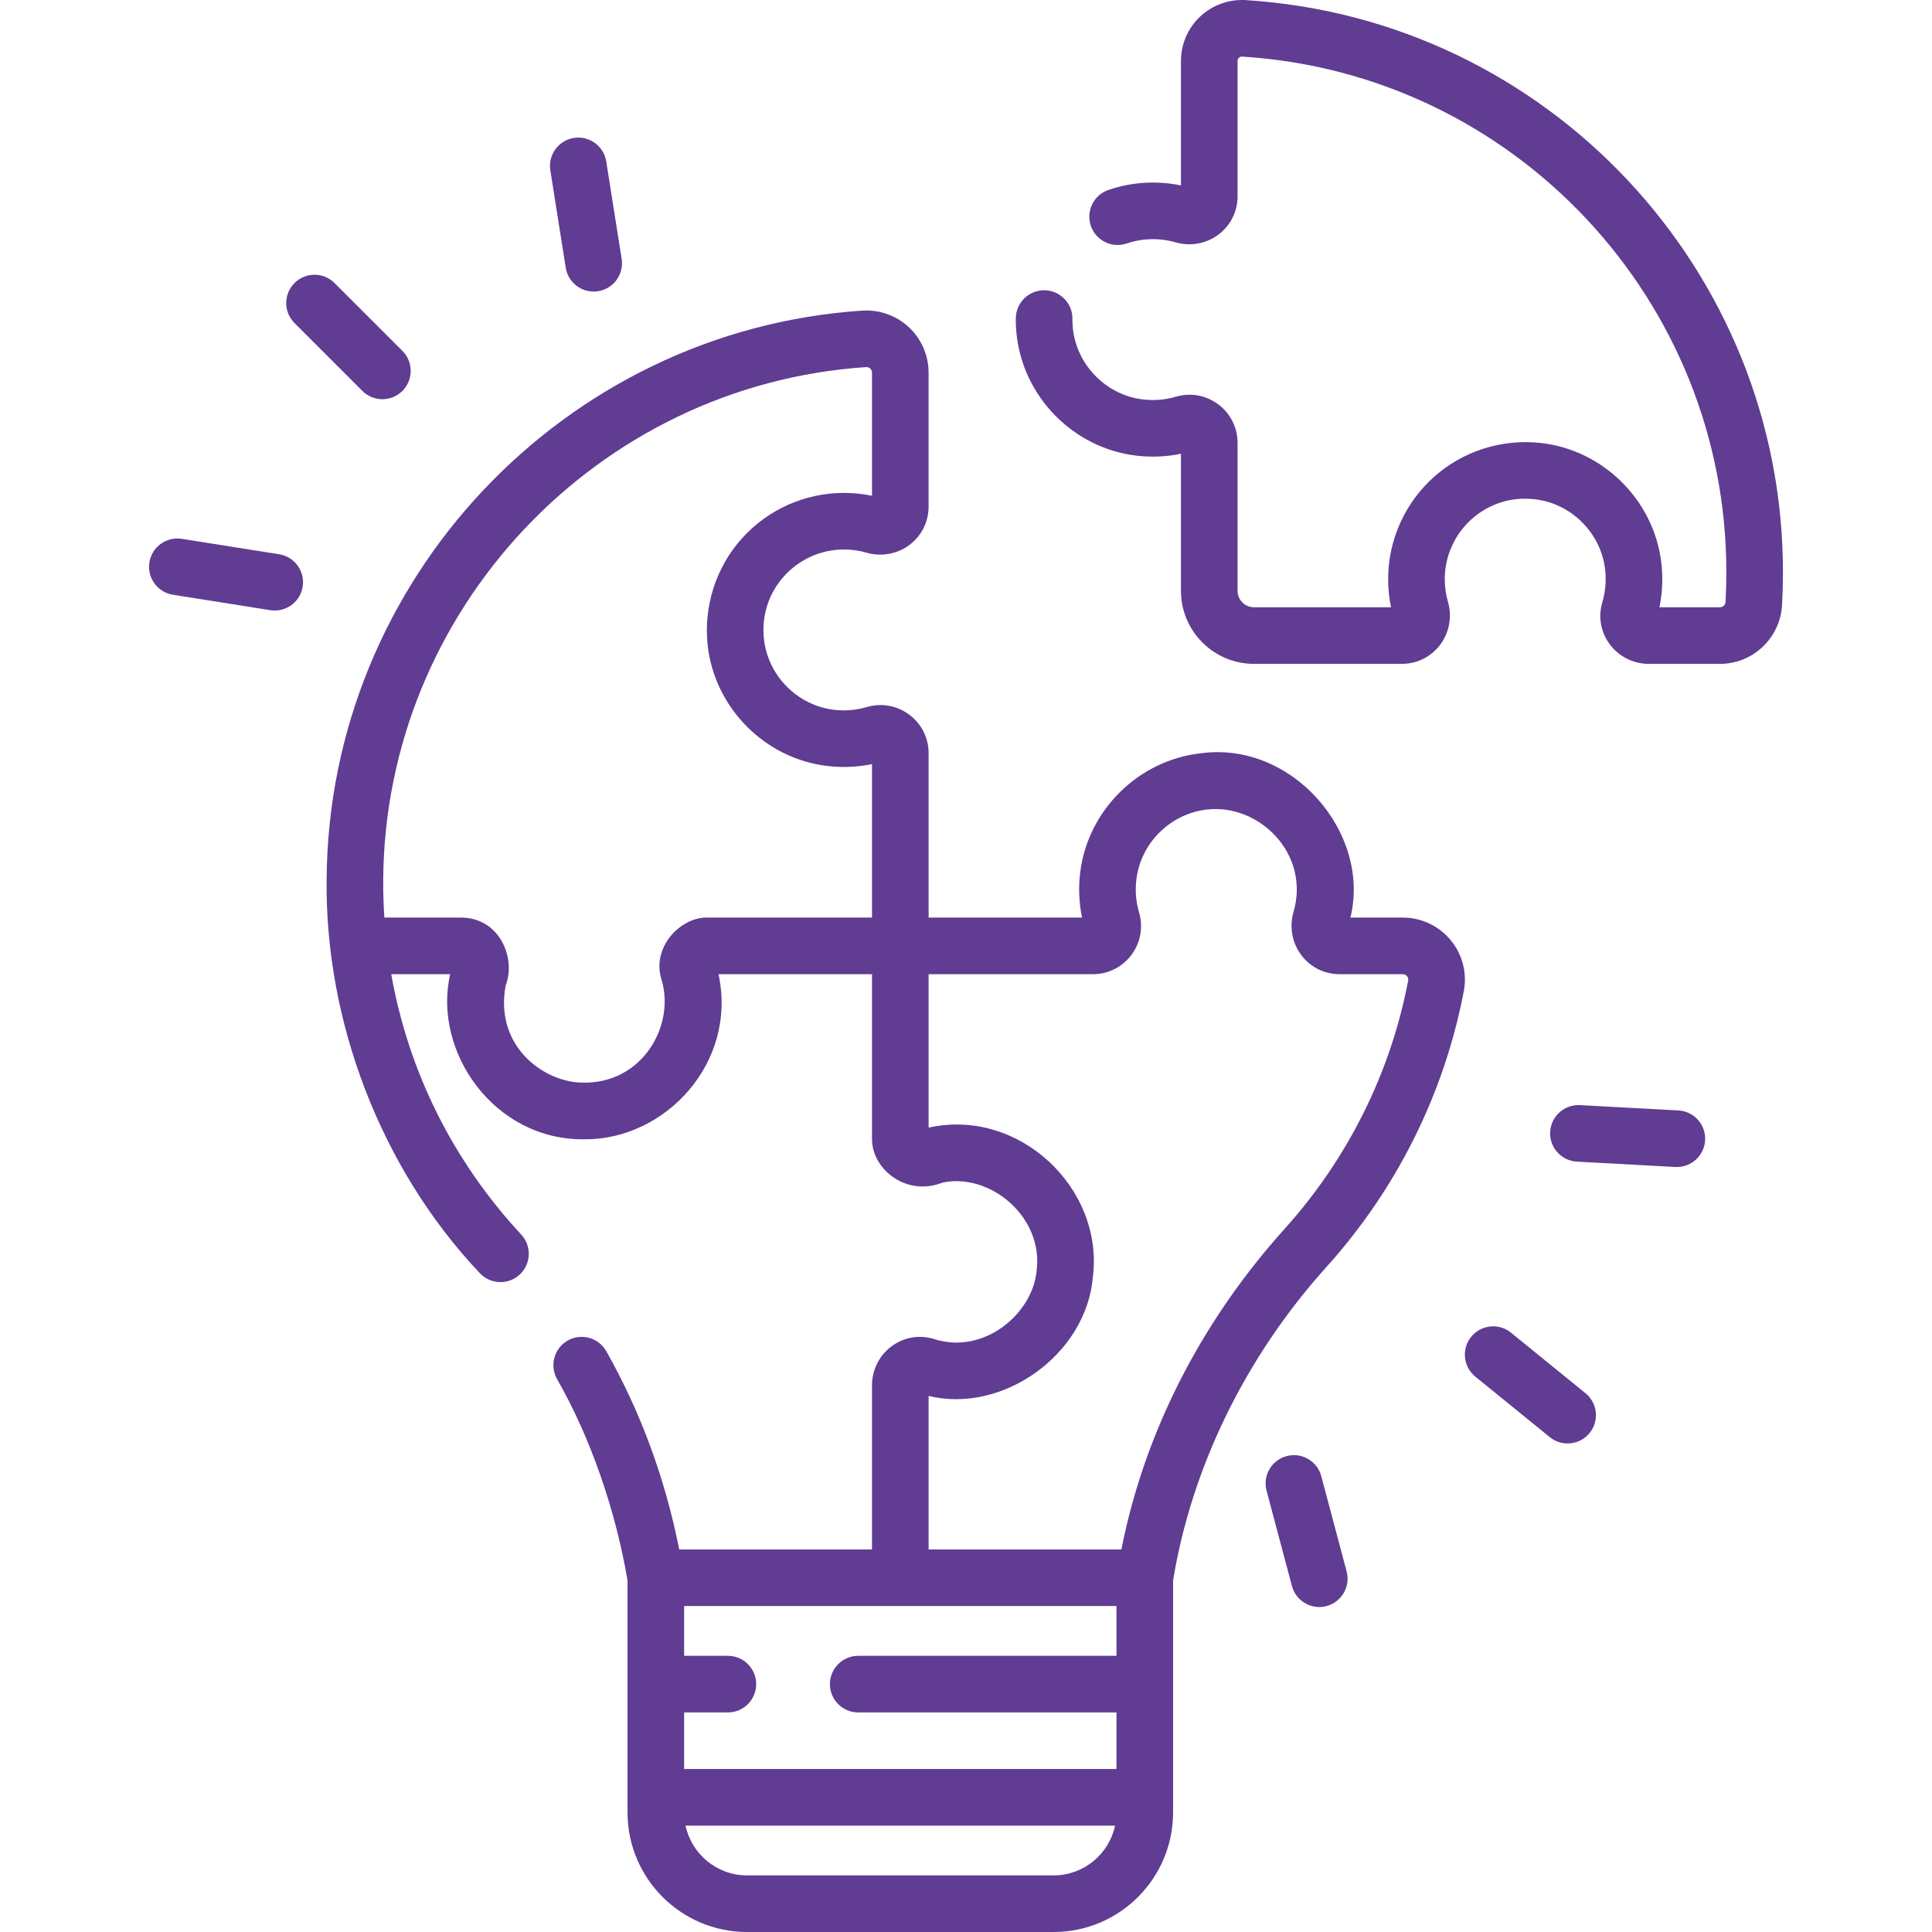
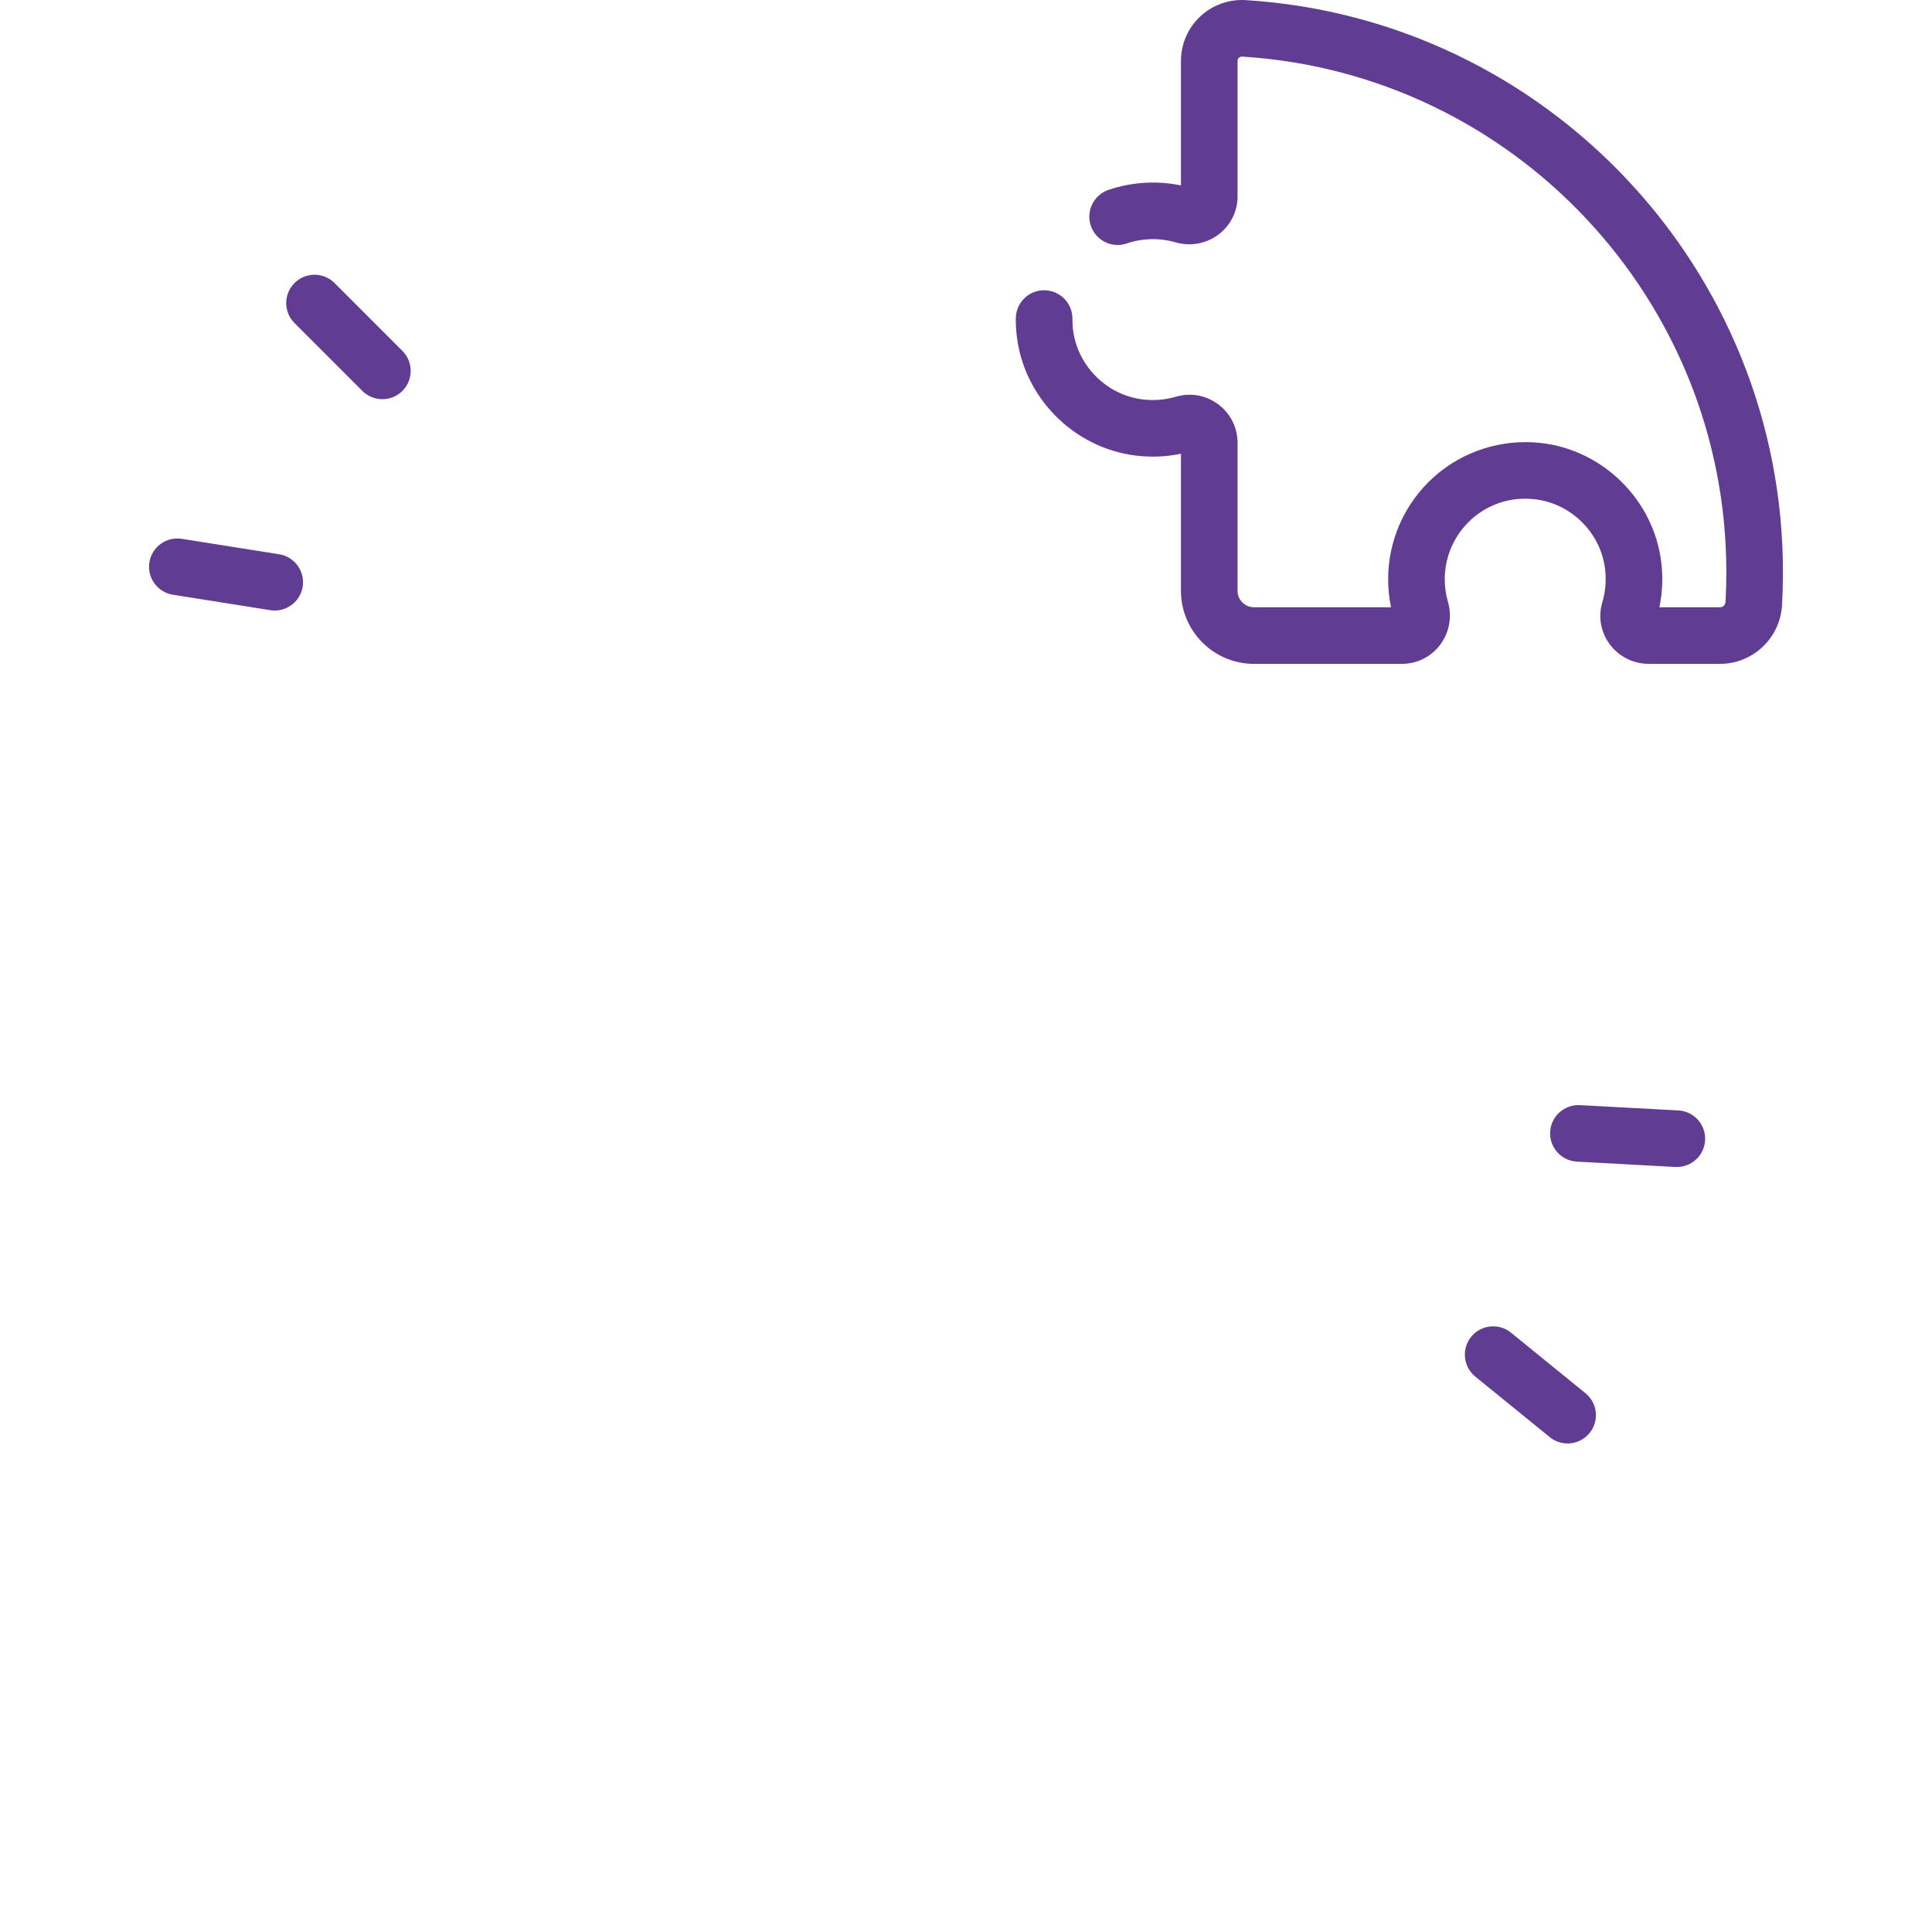
<svg xmlns="http://www.w3.org/2000/svg" width="80" height="80" viewBox="0 0 80 80" fill="none">
  <path d="M51.587 0.005C50.891 -0.04 50.201 0.21 49.694 0.686C49.191 1.159 48.901 1.827 48.901 2.518V7.678C47.909 7.472 46.858 7.536 45.899 7.864C45.286 8.074 44.96 8.741 45.17 9.353C45.38 9.965 46.047 10.291 46.659 10.081C47.303 9.86 48.027 9.846 48.674 10.034C49.282 10.212 49.946 10.093 50.45 9.716C50.955 9.337 51.245 8.758 51.245 8.125V2.518C51.245 2.469 51.263 2.428 51.299 2.394C51.326 2.369 51.372 2.339 51.441 2.344C62.696 3.049 71.5 12.434 71.484 23.713C71.484 24.115 71.473 24.521 71.451 24.92C71.444 25.048 71.346 25.145 71.224 25.145H68.712C68.84 24.533 68.866 23.905 68.788 23.273C68.473 20.696 66.37 18.622 63.788 18.341C62.178 18.166 60.567 18.681 59.368 19.756C58.168 20.831 57.48 22.372 57.48 23.981C57.48 24.373 57.52 24.762 57.599 25.145H51.924C51.55 25.145 51.245 24.841 51.245 24.466V18.341C51.245 17.706 50.954 17.124 50.446 16.744C49.938 16.364 49.296 16.249 48.686 16.428C48.243 16.559 47.78 16.596 47.312 16.538C45.803 16.353 44.589 15.12 44.426 13.607C44.412 13.472 44.405 13.336 44.407 13.203C44.413 12.556 43.894 12.026 43.247 12.019C43.243 12.019 43.238 12.019 43.234 12.019C42.593 12.019 42.069 12.536 42.063 13.179C42.06 13.403 42.072 13.632 42.096 13.857C42.374 16.442 44.447 18.547 47.027 18.864C47.66 18.942 48.289 18.916 48.901 18.789V24.467C48.901 26.133 50.257 27.489 51.924 27.489H58.047C58.679 27.489 59.259 27.199 59.638 26.693C60.015 26.189 60.134 25.525 59.957 24.922C59.869 24.617 59.824 24.3 59.824 23.981C59.824 23.036 60.228 22.132 60.933 21.5C61.647 20.86 62.57 20.565 63.534 20.671C65.046 20.835 66.277 22.049 66.462 23.557C66.519 24.028 66.481 24.492 66.35 24.935C66.169 25.538 66.281 26.174 66.659 26.682C67.035 27.187 67.635 27.489 68.264 27.489H71.223C72.587 27.489 73.714 26.418 73.791 25.051C73.815 24.608 73.828 24.158 73.828 23.715C73.845 11.201 64.076 0.787 51.587 0.005Z" fill="#603C93" />
-   <path d="M60.069 38.929C59.578 38.336 58.855 37.995 58.086 37.995H55.918C56.779 34.484 53.506 30.682 49.73 31.191C47.148 31.472 45.045 33.546 44.729 36.123C44.652 36.755 44.678 37.383 44.805 37.995H38.452V31.191C38.452 30.556 38.16 29.974 37.652 29.594C37.144 29.214 36.503 29.099 35.892 29.278C35.449 29.409 34.986 29.446 34.518 29.389C33.009 29.203 31.795 27.97 31.633 26.457C31.529 25.495 31.825 24.573 32.465 23.86C33.097 23.157 34.001 22.753 34.945 22.753C35.265 22.753 35.58 22.798 35.88 22.885C36.488 23.063 37.152 22.944 37.656 22.567C38.161 22.188 38.451 21.608 38.451 20.976V15.427C38.451 14.719 38.155 14.036 37.637 13.552C37.118 13.066 36.412 12.815 35.703 12.862C23.333 13.688 13.591 24.043 13.525 36.434C13.46 42.279 15.755 48.371 19.865 52.715C20.305 53.189 21.046 53.217 21.521 52.776C21.995 52.336 22.023 51.594 21.582 51.12C18.76 48.08 16.915 44.376 16.2 40.339H18.641C17.905 43.546 20.468 47.233 24.211 47.175C27.542 47.2 30.546 44.002 29.752 40.339H36.108V47.139C36.084 48.403 37.52 49.563 39.025 48.97C40.976 48.547 43.217 50.377 42.924 52.624C42.758 54.407 40.728 56.121 38.661 55.441C38.057 55.26 37.421 55.373 36.914 55.75C36.409 56.126 36.108 56.726 36.108 57.355V64.159H28.125C27.547 61.236 26.532 58.477 25.107 55.953C24.788 55.389 24.074 55.191 23.51 55.508C22.947 55.827 22.748 56.541 23.066 57.105C24.452 59.521 25.492 62.541 25.985 65.443V75.052C25.985 77.78 28.204 80 30.933 80H43.627C46.355 80 48.575 77.78 48.575 75.052V65.445C49.336 60.781 51.568 56.182 54.94 52.446C57.842 49.222 59.804 45.278 60.613 41.041C60.756 40.29 60.558 39.52 60.069 38.929ZM29.305 37.995C28.206 37.953 26.928 39.223 27.409 40.621C27.962 42.589 26.465 45.078 23.819 44.811C22.227 44.612 20.503 43.136 20.938 40.809C21.377 39.688 20.698 37.996 19.089 37.995H15.916C15.881 37.48 15.866 36.962 15.868 36.447C15.929 25.278 24.709 15.946 35.859 15.201C35.943 15.194 36.002 15.232 36.036 15.263C36.069 15.294 36.108 15.347 36.108 15.427V20.529C35.727 20.45 35.337 20.41 34.945 20.41C33.337 20.41 31.797 21.096 30.721 22.294C29.647 23.491 29.13 25.099 29.302 26.708C29.58 29.292 31.653 31.398 34.233 31.715C34.867 31.793 35.495 31.767 36.108 31.639V37.995H29.305ZM46.231 68.564H35.537C34.89 68.564 34.365 69.089 34.365 69.736C34.365 70.383 34.89 70.908 35.537 70.908H46.231V73.251H28.328V70.908H30.141C30.788 70.908 31.312 70.383 31.312 69.736C31.312 69.089 30.788 68.564 30.141 68.564H28.328V66.503H46.231L46.231 68.564ZM43.627 77.656H30.933C29.683 77.656 28.637 76.771 28.386 75.596H46.173C45.922 76.771 44.876 77.656 43.627 77.656ZM58.31 40.602C57.582 44.419 55.814 47.972 53.198 50.878C49.723 54.737 47.386 59.327 46.435 64.159H38.452V57.803C41.508 58.548 44.98 56.103 45.254 52.876C45.712 49.197 42.197 45.862 38.452 46.692V40.339H45.253C45.888 40.339 46.47 40.048 46.85 39.54C47.23 39.031 47.346 38.39 47.166 37.78C47.035 37.337 46.998 36.876 47.056 36.408C47.24 34.9 48.471 33.686 49.983 33.521C52.143 33.275 54.264 35.357 53.56 37.77C53.383 38.378 53.503 39.042 53.881 39.545C54.26 40.05 54.839 40.339 55.471 40.339H58.086C58.175 40.339 58.232 40.385 58.263 40.423C58.293 40.459 58.326 40.52 58.31 40.602Z" fill="#603C93" />
  <path d="M69.498 45.981L65.423 45.761C64.778 45.728 64.224 46.221 64.189 46.867C64.154 47.514 64.65 48.066 65.296 48.101L69.371 48.322C69.393 48.323 69.414 48.323 69.436 48.323C70.054 48.323 70.571 47.839 70.605 47.215C70.64 46.569 70.145 46.016 69.498 45.981Z" fill="#603C93" />
  <path d="M65.651 57.69L62.567 55.183C62.065 54.775 61.327 54.851 60.919 55.353C60.511 55.855 60.587 56.593 61.089 57.002L64.173 59.509C64.391 59.685 64.652 59.771 64.912 59.771C65.252 59.771 65.59 59.623 65.822 59.338C66.23 58.836 66.154 58.098 65.651 57.69Z" fill="#603C93" />
-   <path d="M54.711 61.124C54.544 60.499 53.902 60.127 53.277 60.293C52.652 60.46 52.279 61.102 52.446 61.727L53.496 65.672C53.636 66.197 54.109 66.543 54.627 66.543C54.727 66.543 54.829 66.53 54.93 66.503C55.555 66.337 55.927 65.695 55.761 65.069L54.711 61.124Z" fill="#603C93" />
-   <path d="M23.426 11.084C23.517 11.661 24.015 12.072 24.582 12.072C24.643 12.072 24.705 12.068 24.767 12.058C25.406 11.957 25.842 11.356 25.741 10.717L25.103 6.686C25.002 6.047 24.402 5.611 23.762 5.712C23.123 5.813 22.687 6.413 22.788 7.053L23.426 11.084Z" fill="#603C93" />
  <path d="M15.005 16.187C15.234 16.416 15.534 16.53 15.834 16.53C16.134 16.53 16.434 16.416 16.663 16.187C17.12 15.73 17.12 14.988 16.663 14.53L13.852 11.72C13.394 11.262 12.652 11.262 12.195 11.72C11.737 12.178 11.737 12.919 12.195 13.377L15.005 16.187Z" fill="#603C93" />
  <path d="M11.559 22.951L7.527 22.312C6.888 22.211 6.288 22.647 6.186 23.286C6.085 23.925 6.521 24.526 7.16 24.627L11.192 25.266C11.254 25.276 11.316 25.28 11.377 25.28C11.944 25.28 12.442 24.869 12.533 24.292C12.635 23.653 12.198 23.052 11.559 22.951Z" fill="#603C93" />
</svg>